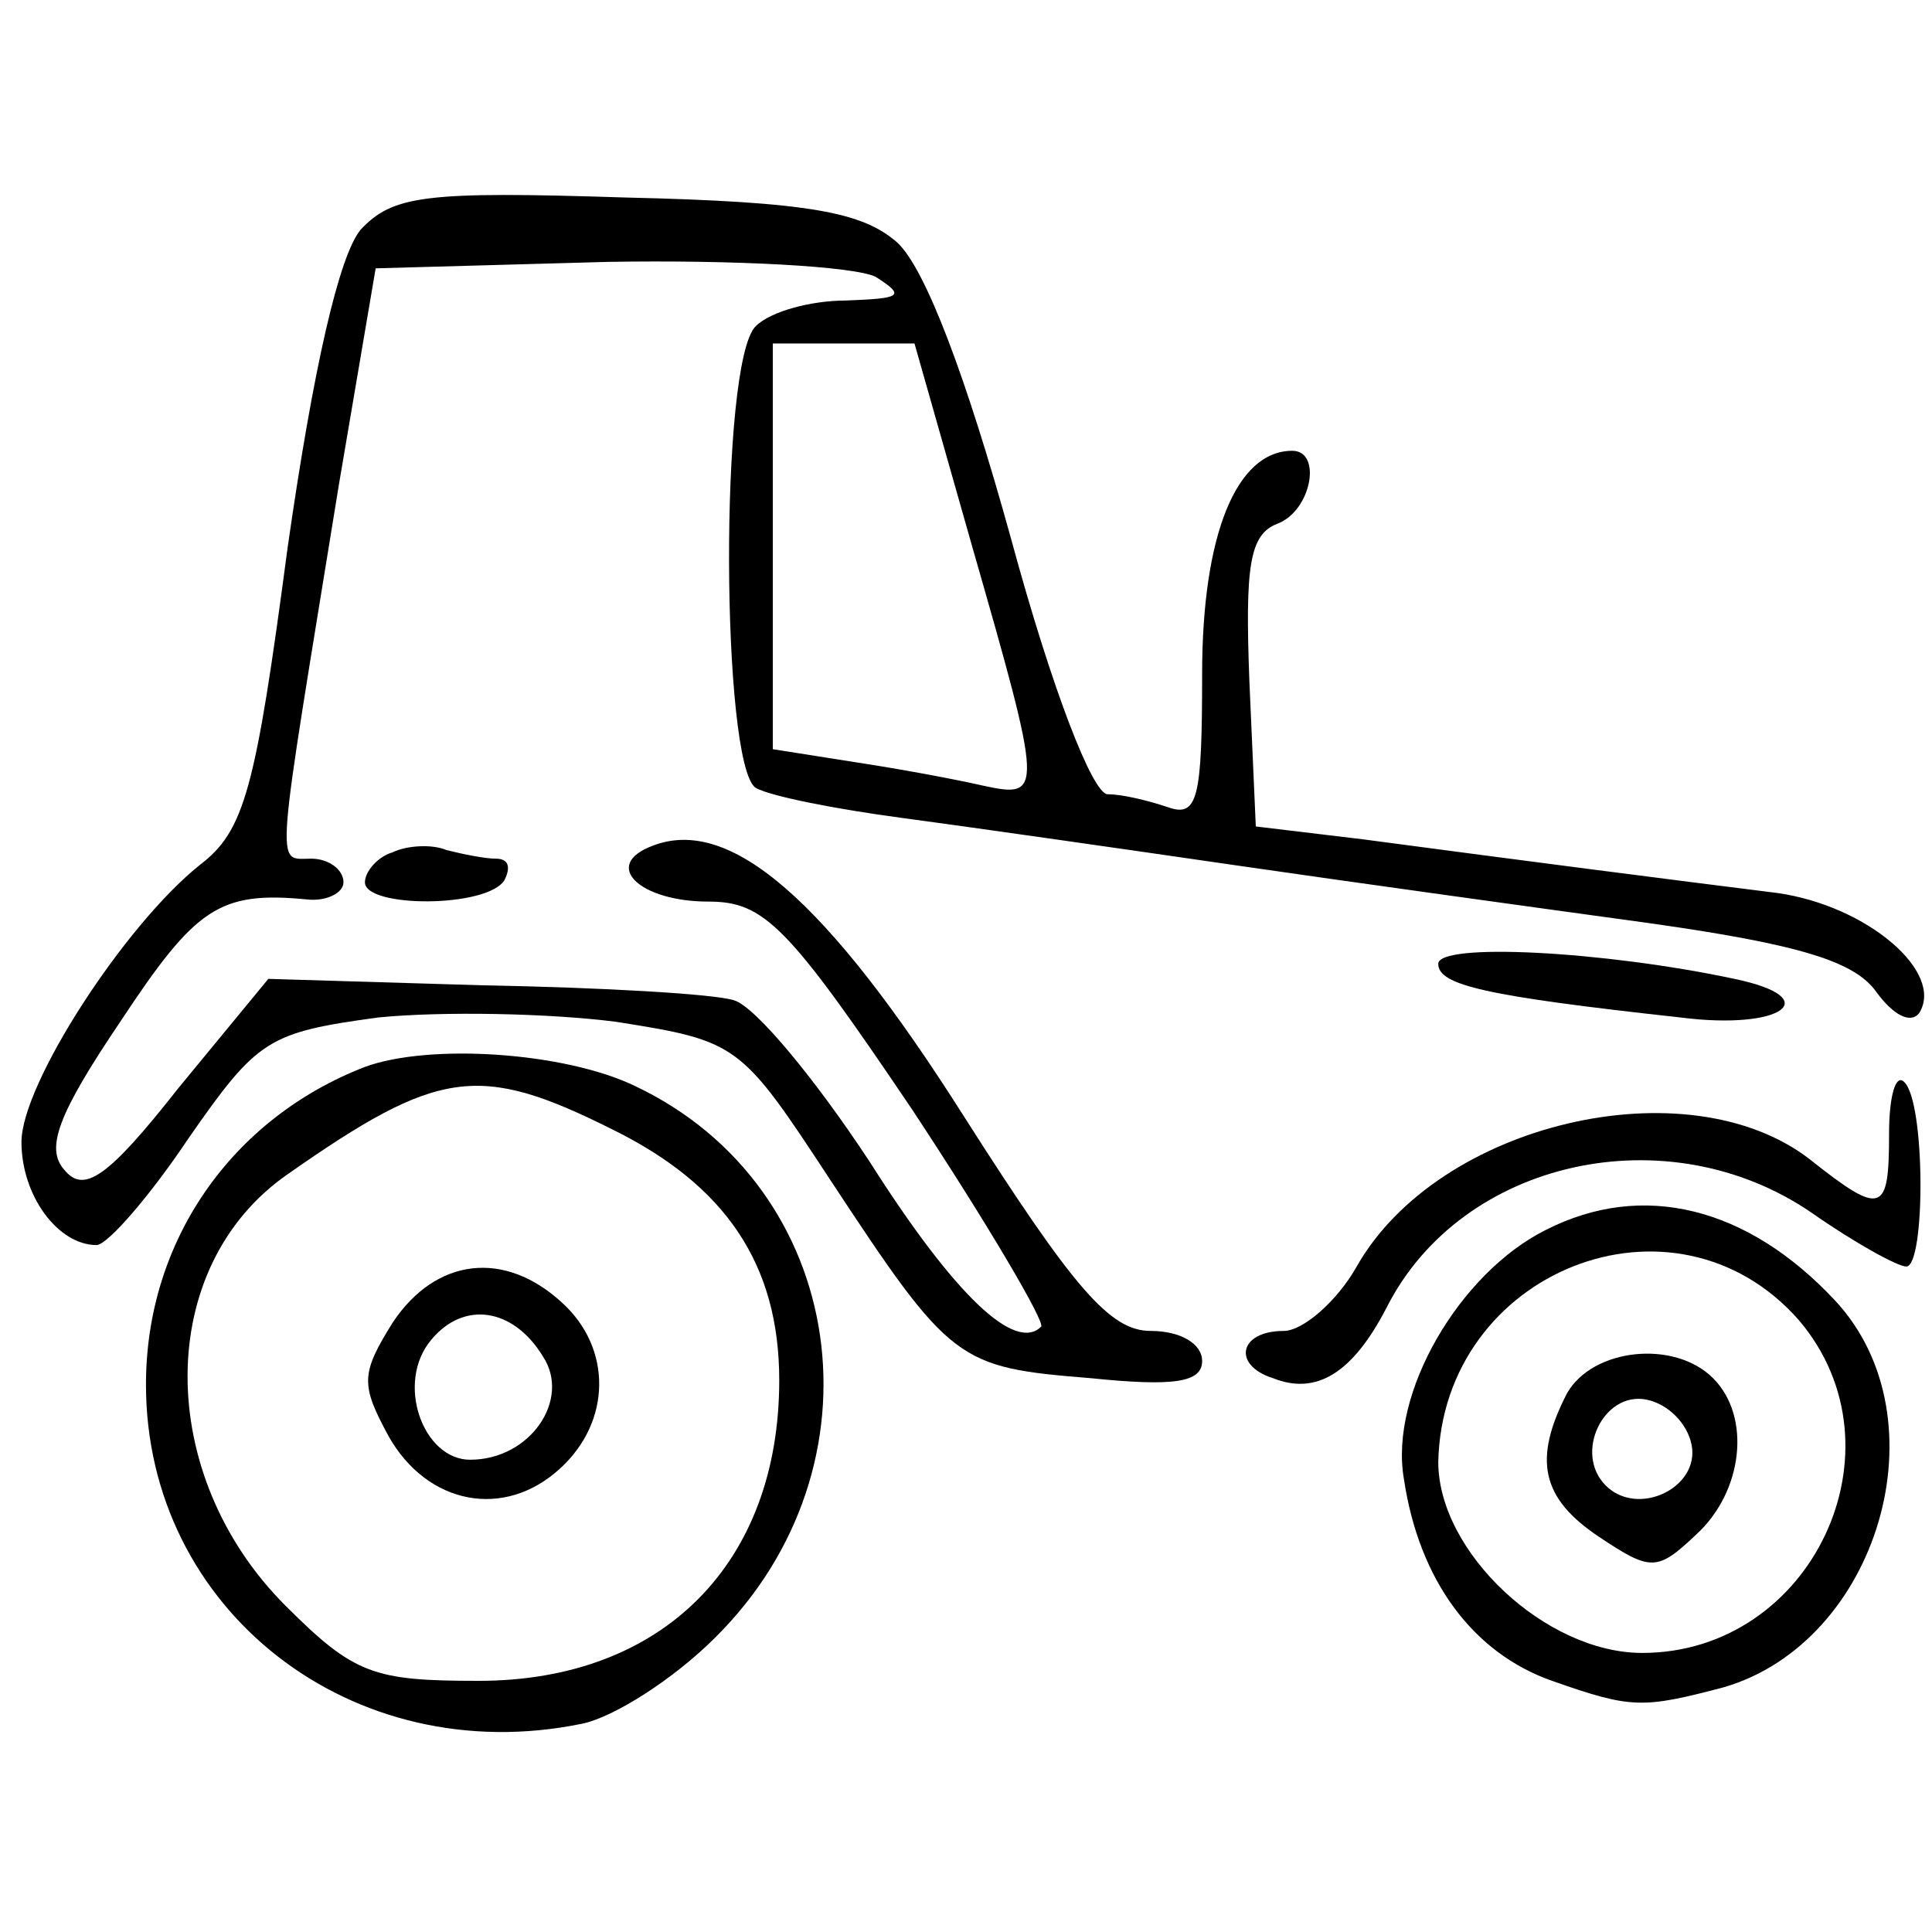
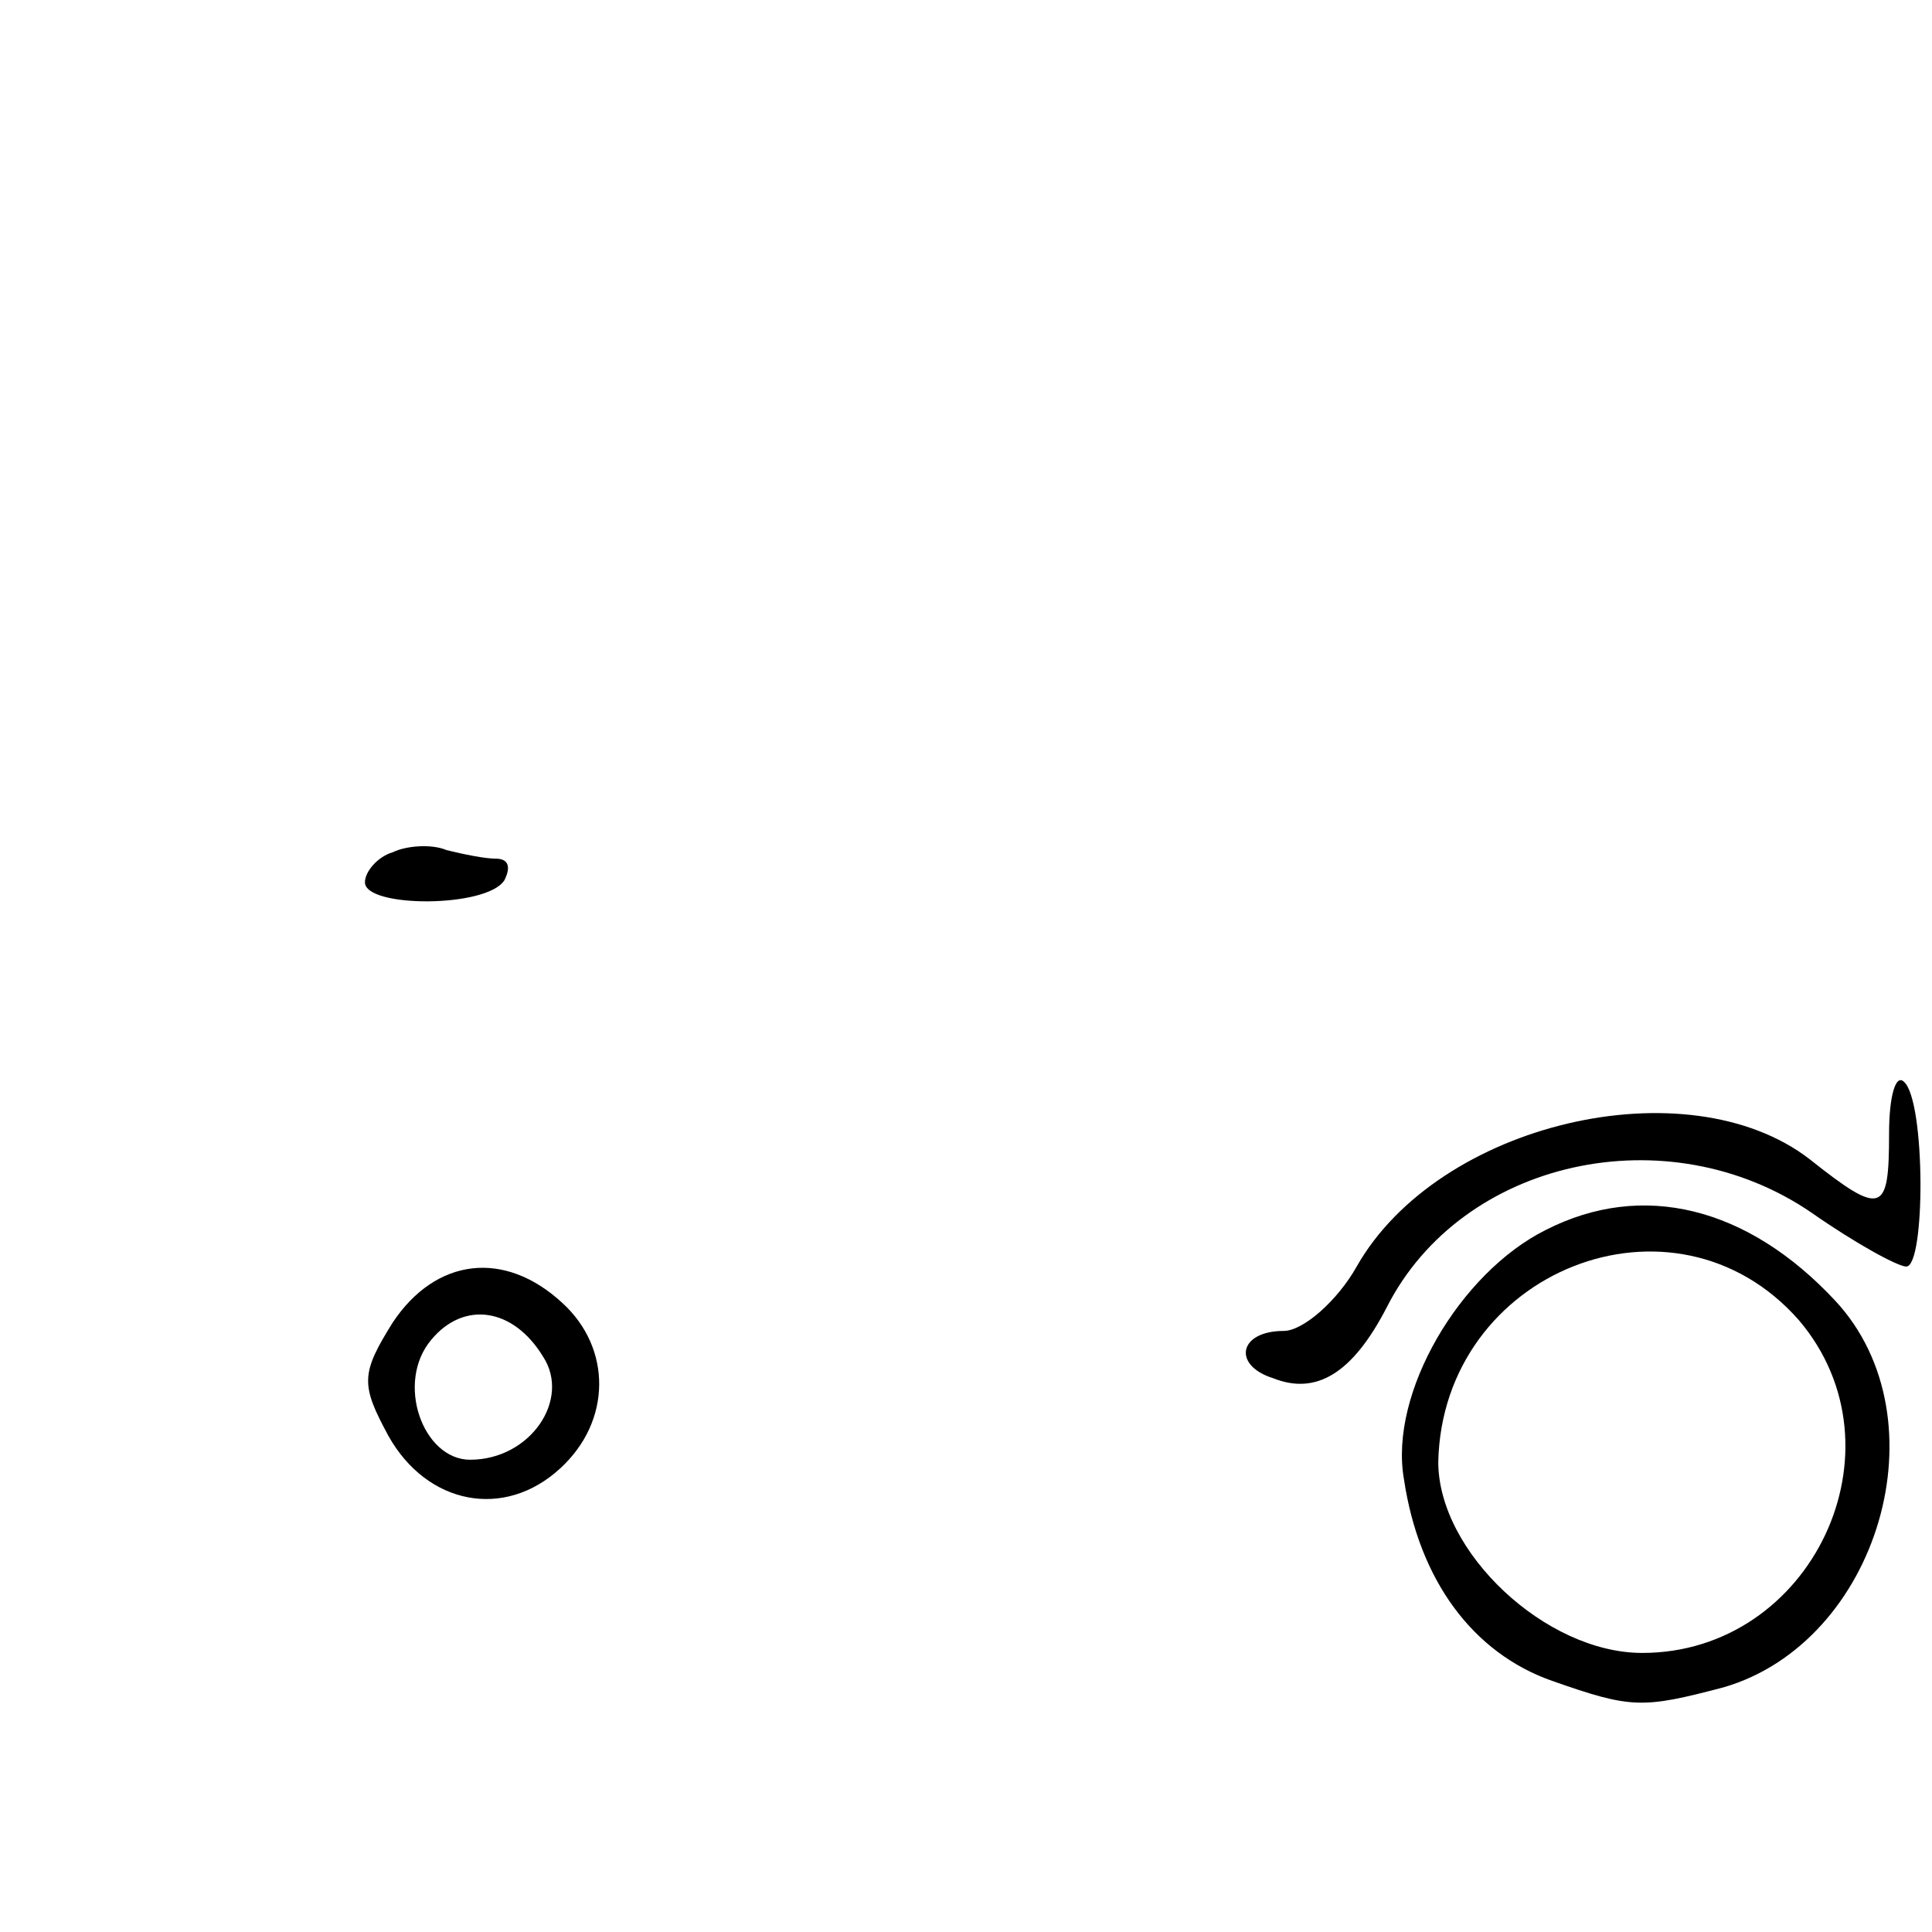
<svg xmlns="http://www.w3.org/2000/svg" version="1.0" width="90pt" height="90pt" viewBox="0 0 90 90" preserveAspectRatio="xMidYMid meet">
  <g transform="translate(0,90) scale(0.1,-0.1)" fill="#000000" stroke="none">
-     <path d="M168 793 c-10 -12 -22 -64 -34 -148 -15 -113 -20 -132 -41 -148 -35 -28 -83 -102 -83 -129 0 -25 17 -48 35 -48 5 0 25 23 43 50 32 46 37 49 88 56 30 3 80 2 111 -2 57 -9 58 -10 100 -74 56 -85 59 -87 121 -92 39 -4 52 -2 52 8 0 8 -10 14 -24 14 -19 0 -36 20 -87 100 -64 101 -109 140 -145 126 -24 -9 -6 -26 26 -26 26 0 37 -11 95 -97 35 -53 62 -99 60 -101 -12 -12 -40 14 -80 77 -25 38 -53 72 -63 75 -9 3 -62 6 -117 7 l-100 3 -42 -51 c-33 -42 -44 -49 -53 -38 -9 10 -3 26 26 69 35 53 46 61 87 57 9 -1 17 3 17 8 0 6 -7 11 -15 11 -17 0 -17 -10 13 175 l17 100 108 3 c59 1 115 -2 125 -7 14 -9 12 -10 -14 -11 -16 0 -35 -5 -42 -12 -17 -17 -16 -204 0 -215 7 -4 38 -10 68 -14 30 -4 100 -14 155 -22 55 -8 142 -20 193 -27 71 -10 96 -18 106 -32 8 -11 16 -15 20 -10 12 19 -24 50 -66 56 -48 6 -118 15 -193 25 l-50 6 -3 68 c-2 53 0 68 13 73 16 6 21 34 7 34 -26 0 -42 -39 -42 -104 0 -58 -2 -67 -16 -62 -9 3 -21 6 -28 6 -7 0 -26 49 -45 119 -21 76 -40 126 -53 138 -16 14 -40 19 -127 21 -93 3 -108 1 -123 -15z m285 -148 c33 -115 33 -117 5 -111 -13 3 -40 8 -60 11 l-38 6 0 94 0 95 33 0 33 0 27 -95z" />
    <path d="M183 503 c-7 -2 -13 -9 -13 -14 0 -12 57 -12 65 1 3 6 2 10 -4 10 -5 0 -15 2 -23 4 -7 3 -19 2 -25 -1z" />
-     <path d="M670 451 c0 -10 22 -15 113 -25 47 -6 68 9 25 18 -61 13 -138 17 -138 7z" />
-     <path d="M170 403 c-62 -24 -102 -81 -102 -148 0 -105 96 -180 203 -158 15 3 43 21 62 40 81 80 62 210 -37 257 -33 16 -96 20 -126 9z m115 -29 c53 -26 78 -63 78 -117 0 -85 -54 -140 -140 -140 -49 0 -58 3 -90 35 -61 61 -61 158 1 201 70 49 89 52 151 21z" />
    <path d="M183 284 c-15 -24 -15 -29 -2 -53 18 -32 54 -39 80 -15 24 22 24 56 1 77 -27 25 -59 21 -79 -9z m70 -16 c13 -20 -6 -48 -34 -48 -22 0 -35 36 -18 56 15 18 38 15 52 -8z" />
    <path d="M880 372 c0 -37 -3 -39 -37 -12 -57 44 -173 17 -211 -50 -9 -16 -25 -30 -34 -30 -21 0 -24 -16 -5 -22 20 -8 37 2 53 33 35 69 131 90 198 44 20 -14 40 -25 44 -25 9 0 9 77 -1 86 -4 4 -7 -7 -7 -24z" />
    <path d="M720 327 c-40 -20 -73 -76 -66 -116 7 -47 32 -81 69 -94 37 -13 42 -13 80 -3 72 21 103 125 52 180 -41 44 -90 56 -135 33z m118 -42 c51 -60 6 -155 -73 -155 -45 0 -95 47 -95 89 2 89 110 132 168 66z" />
-     <path d="M730 251 c-16 -31 -12 -49 15 -67 24 -16 27 -16 45 1 22 20 26 55 8 73 -18 18 -56 14 -68 -7z m58 -24 c4 -20 -25 -34 -40 -19 -15 15 -1 44 19 40 10 -2 19 -11 21 -21z" />
  </g>
</svg>